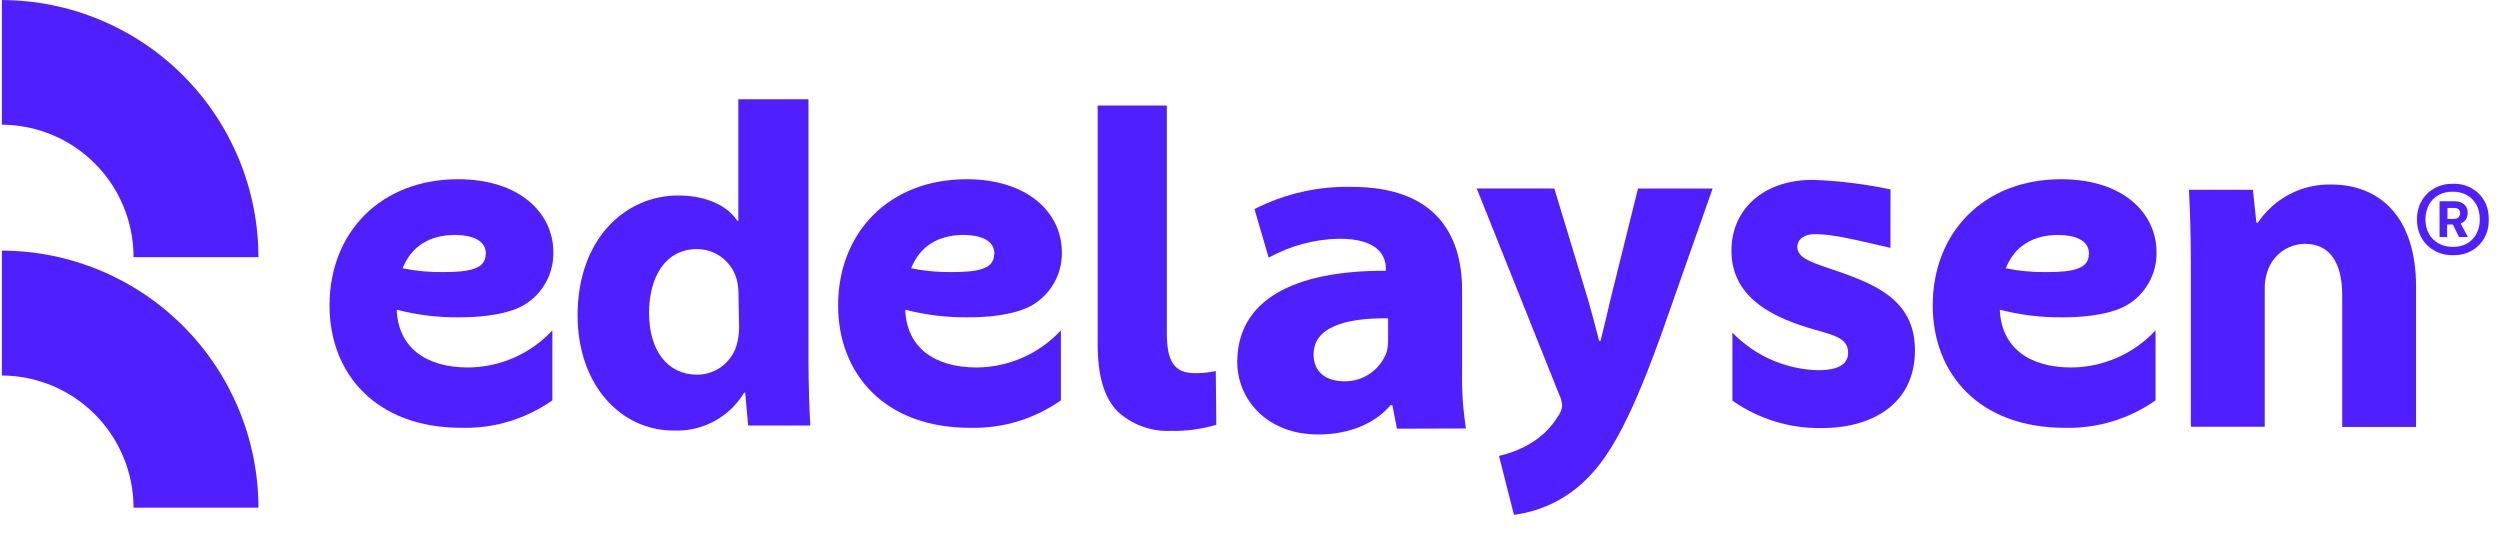
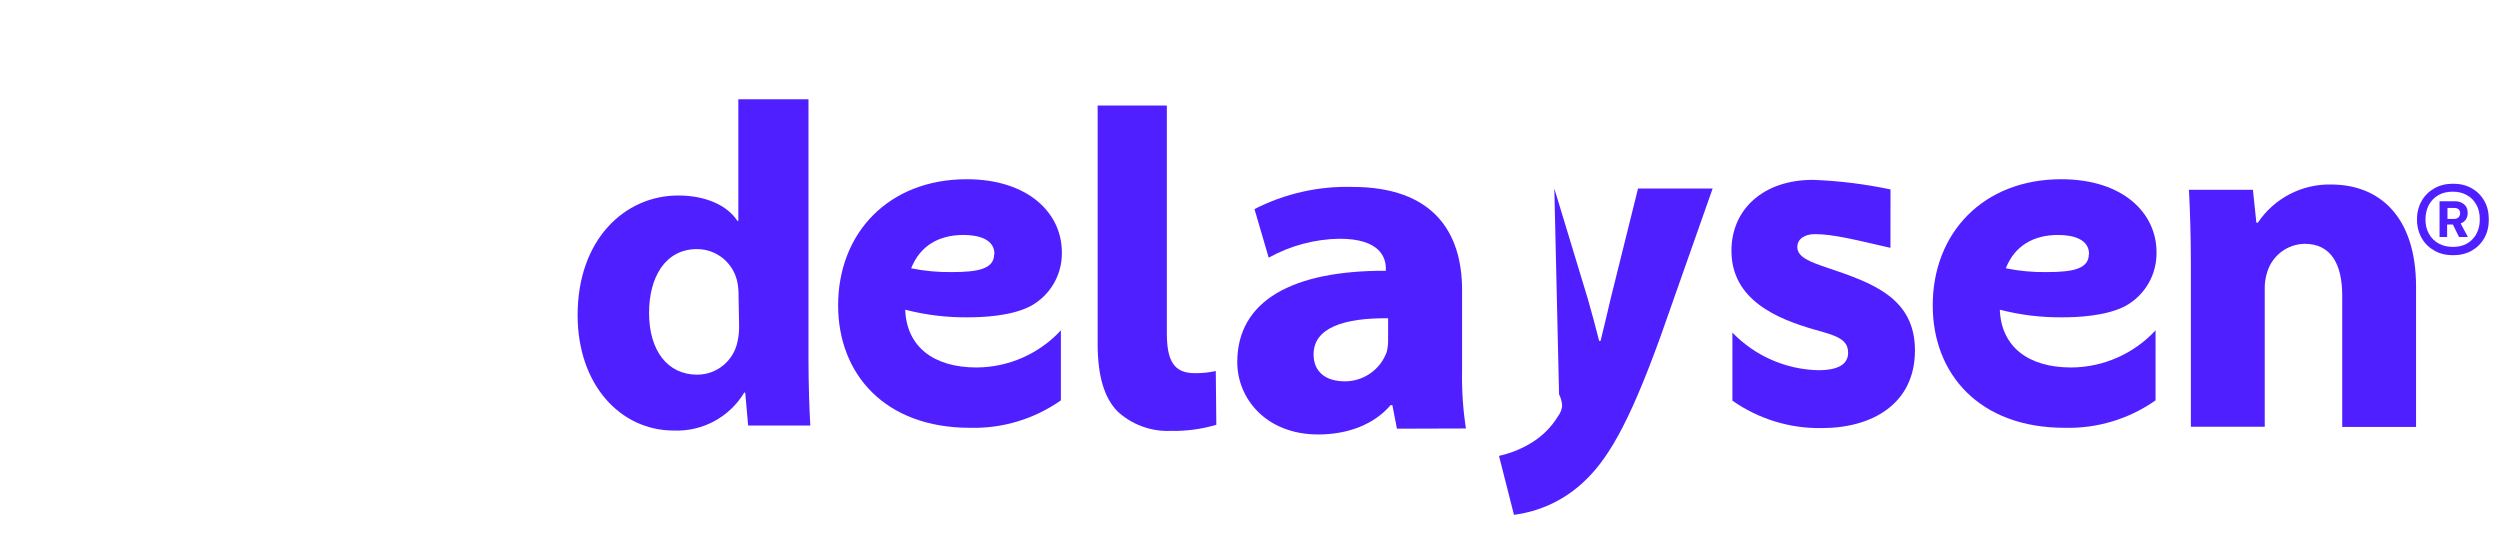
<svg xmlns="http://www.w3.org/2000/svg" width="107" height="23" viewBox="0 0 107 23" fill="none">
  <g id="edelaysen_logo_morado">
-     <path id="Vector" d="M0.082 10.726V16.071C1.578 16.079 3.01 16.678 4.065 17.738C5.121 18.798 5.714 20.233 5.716 21.729H11.061C11.058 18.815 9.901 16.022 7.844 13.96C5.786 11.898 2.995 10.735 0.082 10.726Z" fill="#4F1FFF" />
-     <path id="Vector_2" d="M0.082 -0.01V5.336C1.58 5.344 3.014 5.945 4.069 7.007C5.125 8.069 5.717 9.507 5.716 11.005H11.061C11.058 8.092 9.901 5.298 7.844 3.236C5.786 1.174 2.995 0.011 0.082 0.002" fill="#4F1FFF" />
    <path id="Vector_3" d="M59.79 18.348L59.593 17.34H59.517C58.823 18.154 57.713 18.595 56.418 18.595C54.185 18.595 52.955 17.053 52.955 15.499C52.955 12.876 55.305 11.575 59.314 11.589V11.492C59.314 11.043 59.085 10.215 57.322 10.218C56.264 10.236 55.226 10.515 54.3 11.028L53.692 8.949C54.986 8.287 56.425 7.961 57.878 8C61.335 8 62.577 9.933 62.577 12.406V15.848C62.56 16.682 62.615 17.515 62.742 18.339L59.79 18.348ZM59.411 13.622C57.508 13.604 56.221 14.033 56.221 15.167C56.221 15.919 56.744 16.321 57.557 16.321C57.95 16.322 58.333 16.202 58.654 15.977C58.975 15.752 59.219 15.433 59.352 15.064C59.397 14.882 59.416 14.694 59.411 14.506V13.622Z" fill="#4F1FFF" />
-     <path id="Vector_4" d="M16.98 13.264C17.041 14.832 18.181 15.728 20.035 15.728C20.712 15.724 21.382 15.58 22.003 15.307C22.623 15.034 23.181 14.636 23.641 14.139V17.135C22.504 17.935 21.14 18.347 19.75 18.31C16.102 18.31 14.104 16.007 14.104 13.072C14.104 9.953 16.287 7.671 19.609 7.671C22.237 7.671 23.683 9.119 23.683 10.79C23.693 11.258 23.575 11.721 23.342 12.127C23.108 12.533 22.768 12.867 22.358 13.093C21.524 13.54 20.24 13.581 19.667 13.581C18.761 13.592 17.857 13.482 16.98 13.255V13.264ZM20.798 10.873C20.798 10.262 20.167 10.056 19.474 10.056C18.434 10.056 17.62 10.505 17.232 11.483C17.812 11.601 18.403 11.655 18.995 11.645C20.117 11.645 20.789 11.504 20.789 10.873" fill="#4F1FFF" />
    <path id="Vector_5" d="M38.744 13.264C38.806 14.832 39.946 15.728 41.799 15.728C42.477 15.724 43.147 15.581 43.767 15.308C44.388 15.034 44.946 14.636 45.406 14.139V17.135C44.269 17.935 42.904 18.347 41.514 18.31C37.869 18.31 35.872 16.007 35.872 13.072C35.872 9.953 38.051 7.671 41.373 7.671C44.002 7.671 45.447 9.119 45.447 10.79C45.458 11.258 45.34 11.721 45.106 12.127C44.873 12.533 44.532 12.867 44.123 13.093C43.288 13.54 42.005 13.581 41.435 13.581C40.528 13.592 39.623 13.482 38.744 13.255V13.264ZM42.563 10.873C42.563 10.262 41.931 10.056 41.238 10.056C40.198 10.056 39.385 10.505 38.997 11.483C39.577 11.601 40.168 11.655 40.759 11.645C41.878 11.645 42.551 11.504 42.551 10.873" fill="#4F1FFF" />
    <path id="Vector_6" d="M85.593 13.264C85.655 14.832 86.797 15.728 88.651 15.728C89.329 15.724 89.999 15.58 90.619 15.307C91.239 15.034 91.797 14.636 92.258 14.139V17.135C91.121 17.935 89.756 18.347 88.366 18.31C84.718 18.31 82.721 16.007 82.721 13.072C82.721 9.953 84.9 7.671 88.222 7.671C90.865 7.671 92.299 9.119 92.299 10.79C92.309 11.258 92.19 11.72 91.957 12.126C91.724 12.532 91.384 12.866 90.974 13.093C90.137 13.54 88.853 13.581 88.284 13.581C87.376 13.592 86.471 13.482 85.593 13.255V13.264ZM89.411 10.873C89.411 10.262 88.78 10.056 88.09 10.056C87.05 10.056 86.233 10.505 85.849 11.483C86.428 11.601 87.019 11.655 87.611 11.645C88.733 11.645 89.403 11.504 89.403 10.873" fill="#4F1FFF" />
    <path id="Vector_7" d="M80.911 10.608C79.416 10.265 78.464 10.021 77.68 10.021C77.213 10.021 76.925 10.244 76.925 10.573C76.925 11.02 77.513 11.222 78.191 11.454C80.127 12.106 81.96 12.738 81.96 14.999C81.96 17.261 80.165 18.322 77.965 18.322C76.6 18.343 75.263 17.932 74.147 17.147V14.236C75.111 15.233 76.428 15.811 77.815 15.845C78.696 15.845 79.099 15.581 79.099 15.094C79.099 14.506 78.567 14.359 77.692 14.116C76.041 13.646 74.106 12.832 74.106 10.732C74.106 8.94 75.492 7.698 77.589 7.698C78.707 7.739 79.82 7.876 80.914 8.109" fill="#4F1FFF" />
    <path id="Vector_8" d="M34.603 4.249V15.337C34.603 16.43 34.641 17.57 34.682 18.213H32.021L31.895 16.803H31.854C31.543 17.32 31.098 17.743 30.567 18.029C30.036 18.315 29.437 18.453 28.834 18.427C26.561 18.427 24.722 16.477 24.722 13.484C24.722 10.253 26.737 8.367 29.028 8.367C30.203 8.367 31.131 8.79 31.56 9.454H31.601V4.249H34.603ZM31.61 12.673C31.614 12.491 31.6 12.309 31.569 12.13C31.5 11.72 31.288 11.348 30.971 11.079C30.654 10.81 30.252 10.662 29.836 10.661C28.462 10.661 27.78 11.877 27.78 13.393C27.78 15.014 28.579 16.036 29.836 16.036C30.247 16.037 30.645 15.894 30.961 15.632C31.277 15.37 31.492 15.006 31.569 14.603C31.617 14.381 31.639 14.154 31.634 13.927L31.61 12.673Z" fill="#4F1FFF" />
-     <path id="Vector_9" d="M66.525 8.068L67.961 12.8C68.126 13.366 68.314 14.086 68.443 14.588H68.505C68.64 14.068 68.798 13.355 68.933 12.796L70.108 8.068H73.301L71.069 14.406C69.688 18.224 68.766 19.755 67.679 20.718C66.874 21.438 65.869 21.897 64.798 22.034L64.157 19.511C64.615 19.411 65.054 19.24 65.459 19.003C65.966 18.714 66.39 18.301 66.692 17.802C66.787 17.676 66.845 17.526 66.86 17.37C66.851 17.198 66.806 17.029 66.728 16.876L63.203 8.065L66.525 8.068Z" fill="#4F1FFF" />
+     <path id="Vector_9" d="M66.525 8.068L67.961 12.8C68.126 13.366 68.314 14.086 68.443 14.588H68.505C68.64 14.068 68.798 13.355 68.933 12.796L70.108 8.068H73.301L71.069 14.406C69.688 18.224 68.766 19.755 67.679 20.718C66.874 21.438 65.869 21.897 64.798 22.034L64.157 19.511C64.615 19.411 65.054 19.24 65.459 19.003C65.966 18.714 66.39 18.301 66.692 17.802C66.787 17.676 66.845 17.526 66.86 17.37C66.851 17.198 66.806 17.029 66.728 16.876L66.525 8.068Z" fill="#4F1FFF" />
    <path id="Vector_10" d="M93.77 11.354C93.77 10.091 93.732 9.022 93.688 8.123H96.425L96.572 9.53H96.637C96.98 9.016 97.448 8.597 97.996 8.312C98.544 8.026 99.156 7.884 99.774 7.897C101.848 7.897 103.407 9.278 103.407 12.265V18.274H100.247V12.638C100.247 11.331 99.78 10.435 98.643 10.435C98.285 10.44 97.937 10.558 97.65 10.772C97.362 10.986 97.15 11.286 97.042 11.627C96.959 11.878 96.921 12.142 96.931 12.406V18.263H93.77V11.354Z" fill="#4F1FFF" />
    <path id="Vector_11" d="M49.941 4.517V14.256C49.941 15.431 50.235 15.972 51.134 15.972C51.437 15.976 51.739 15.945 52.035 15.881L52.059 18.18C51.422 18.369 50.761 18.457 50.097 18.442C49.68 18.459 49.264 18.392 48.873 18.247C48.481 18.102 48.123 17.881 47.818 17.596C47.257 17.009 46.98 16.092 46.98 14.712V4.517" fill="#4F1FFF" />
    <path id="Vector_12" d="M104.992 10.923C104.691 10.923 104.428 10.861 104.196 10.73C103.965 10.598 103.779 10.421 103.648 10.189C103.517 9.957 103.447 9.695 103.447 9.393C103.447 9.092 103.517 8.829 103.648 8.598C103.779 8.366 103.965 8.188 104.196 8.057C104.428 7.926 104.691 7.864 104.992 7.864C105.293 7.864 105.556 7.926 105.788 8.057C106.019 8.188 106.197 8.366 106.328 8.598C106.46 8.829 106.521 9.092 106.521 9.393C106.521 9.695 106.46 9.957 106.328 10.189C106.197 10.421 106.019 10.598 105.788 10.73C105.556 10.861 105.293 10.923 104.984 10.923M104.984 10.567C105.332 10.567 105.61 10.459 105.819 10.243C106.027 10.027 106.135 9.741 106.135 9.386C106.135 9.146 106.089 8.938 105.988 8.76C105.888 8.582 105.757 8.443 105.579 8.35C105.409 8.25 105.208 8.204 104.977 8.204C104.745 8.204 104.536 8.25 104.366 8.35C104.189 8.451 104.057 8.59 103.957 8.768C103.864 8.945 103.81 9.154 103.81 9.386C103.81 9.617 103.856 9.826 103.957 10.004C104.057 10.181 104.189 10.32 104.374 10.421C104.552 10.521 104.752 10.567 104.984 10.567ZM104.413 10.15V8.613H105.085C105.231 8.613 105.355 8.659 105.463 8.744C105.564 8.829 105.618 8.953 105.618 9.115C105.618 9.231 105.587 9.324 105.533 9.401C105.479 9.478 105.409 9.532 105.316 9.563L105.625 10.143H105.247L104.984 9.61H104.737V10.143H104.397L104.413 10.15ZM104.752 9.37H105.031C105.116 9.37 105.177 9.347 105.224 9.301C105.27 9.254 105.293 9.2 105.293 9.131C105.293 8.976 105.208 8.899 105.031 8.899H104.752V9.37Z" fill="#4F1FFF" />
  </g>
</svg>